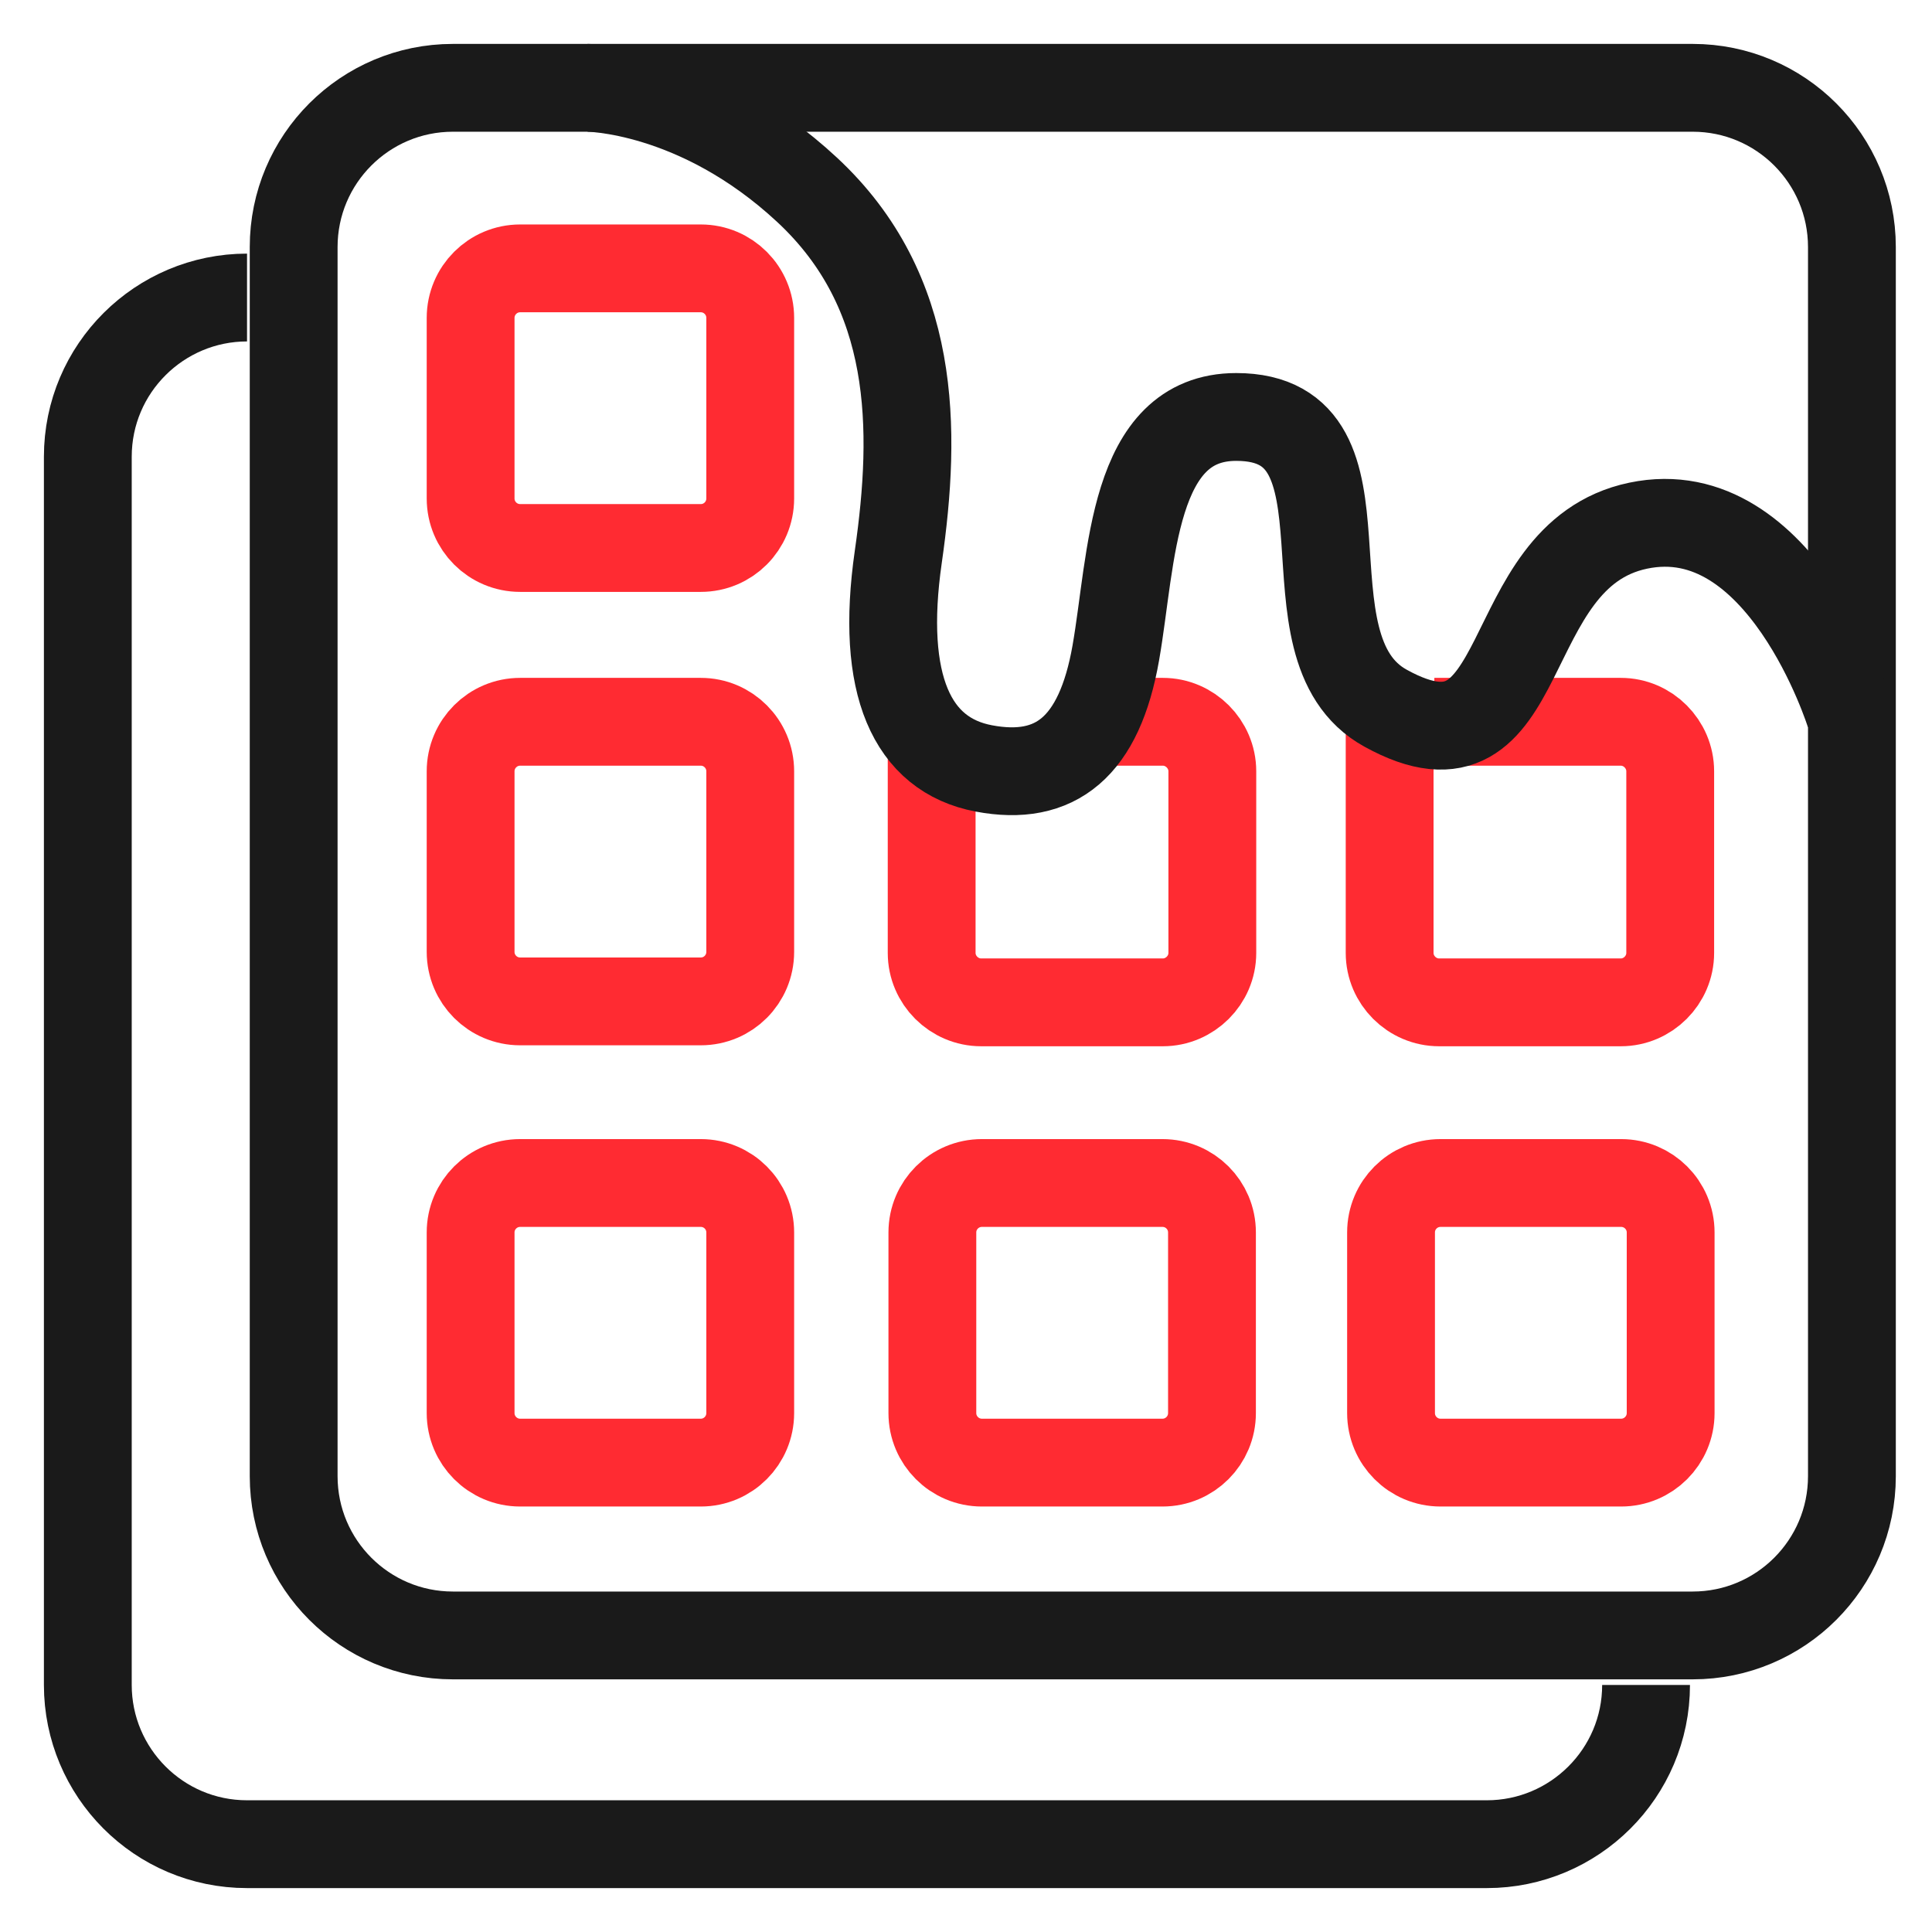
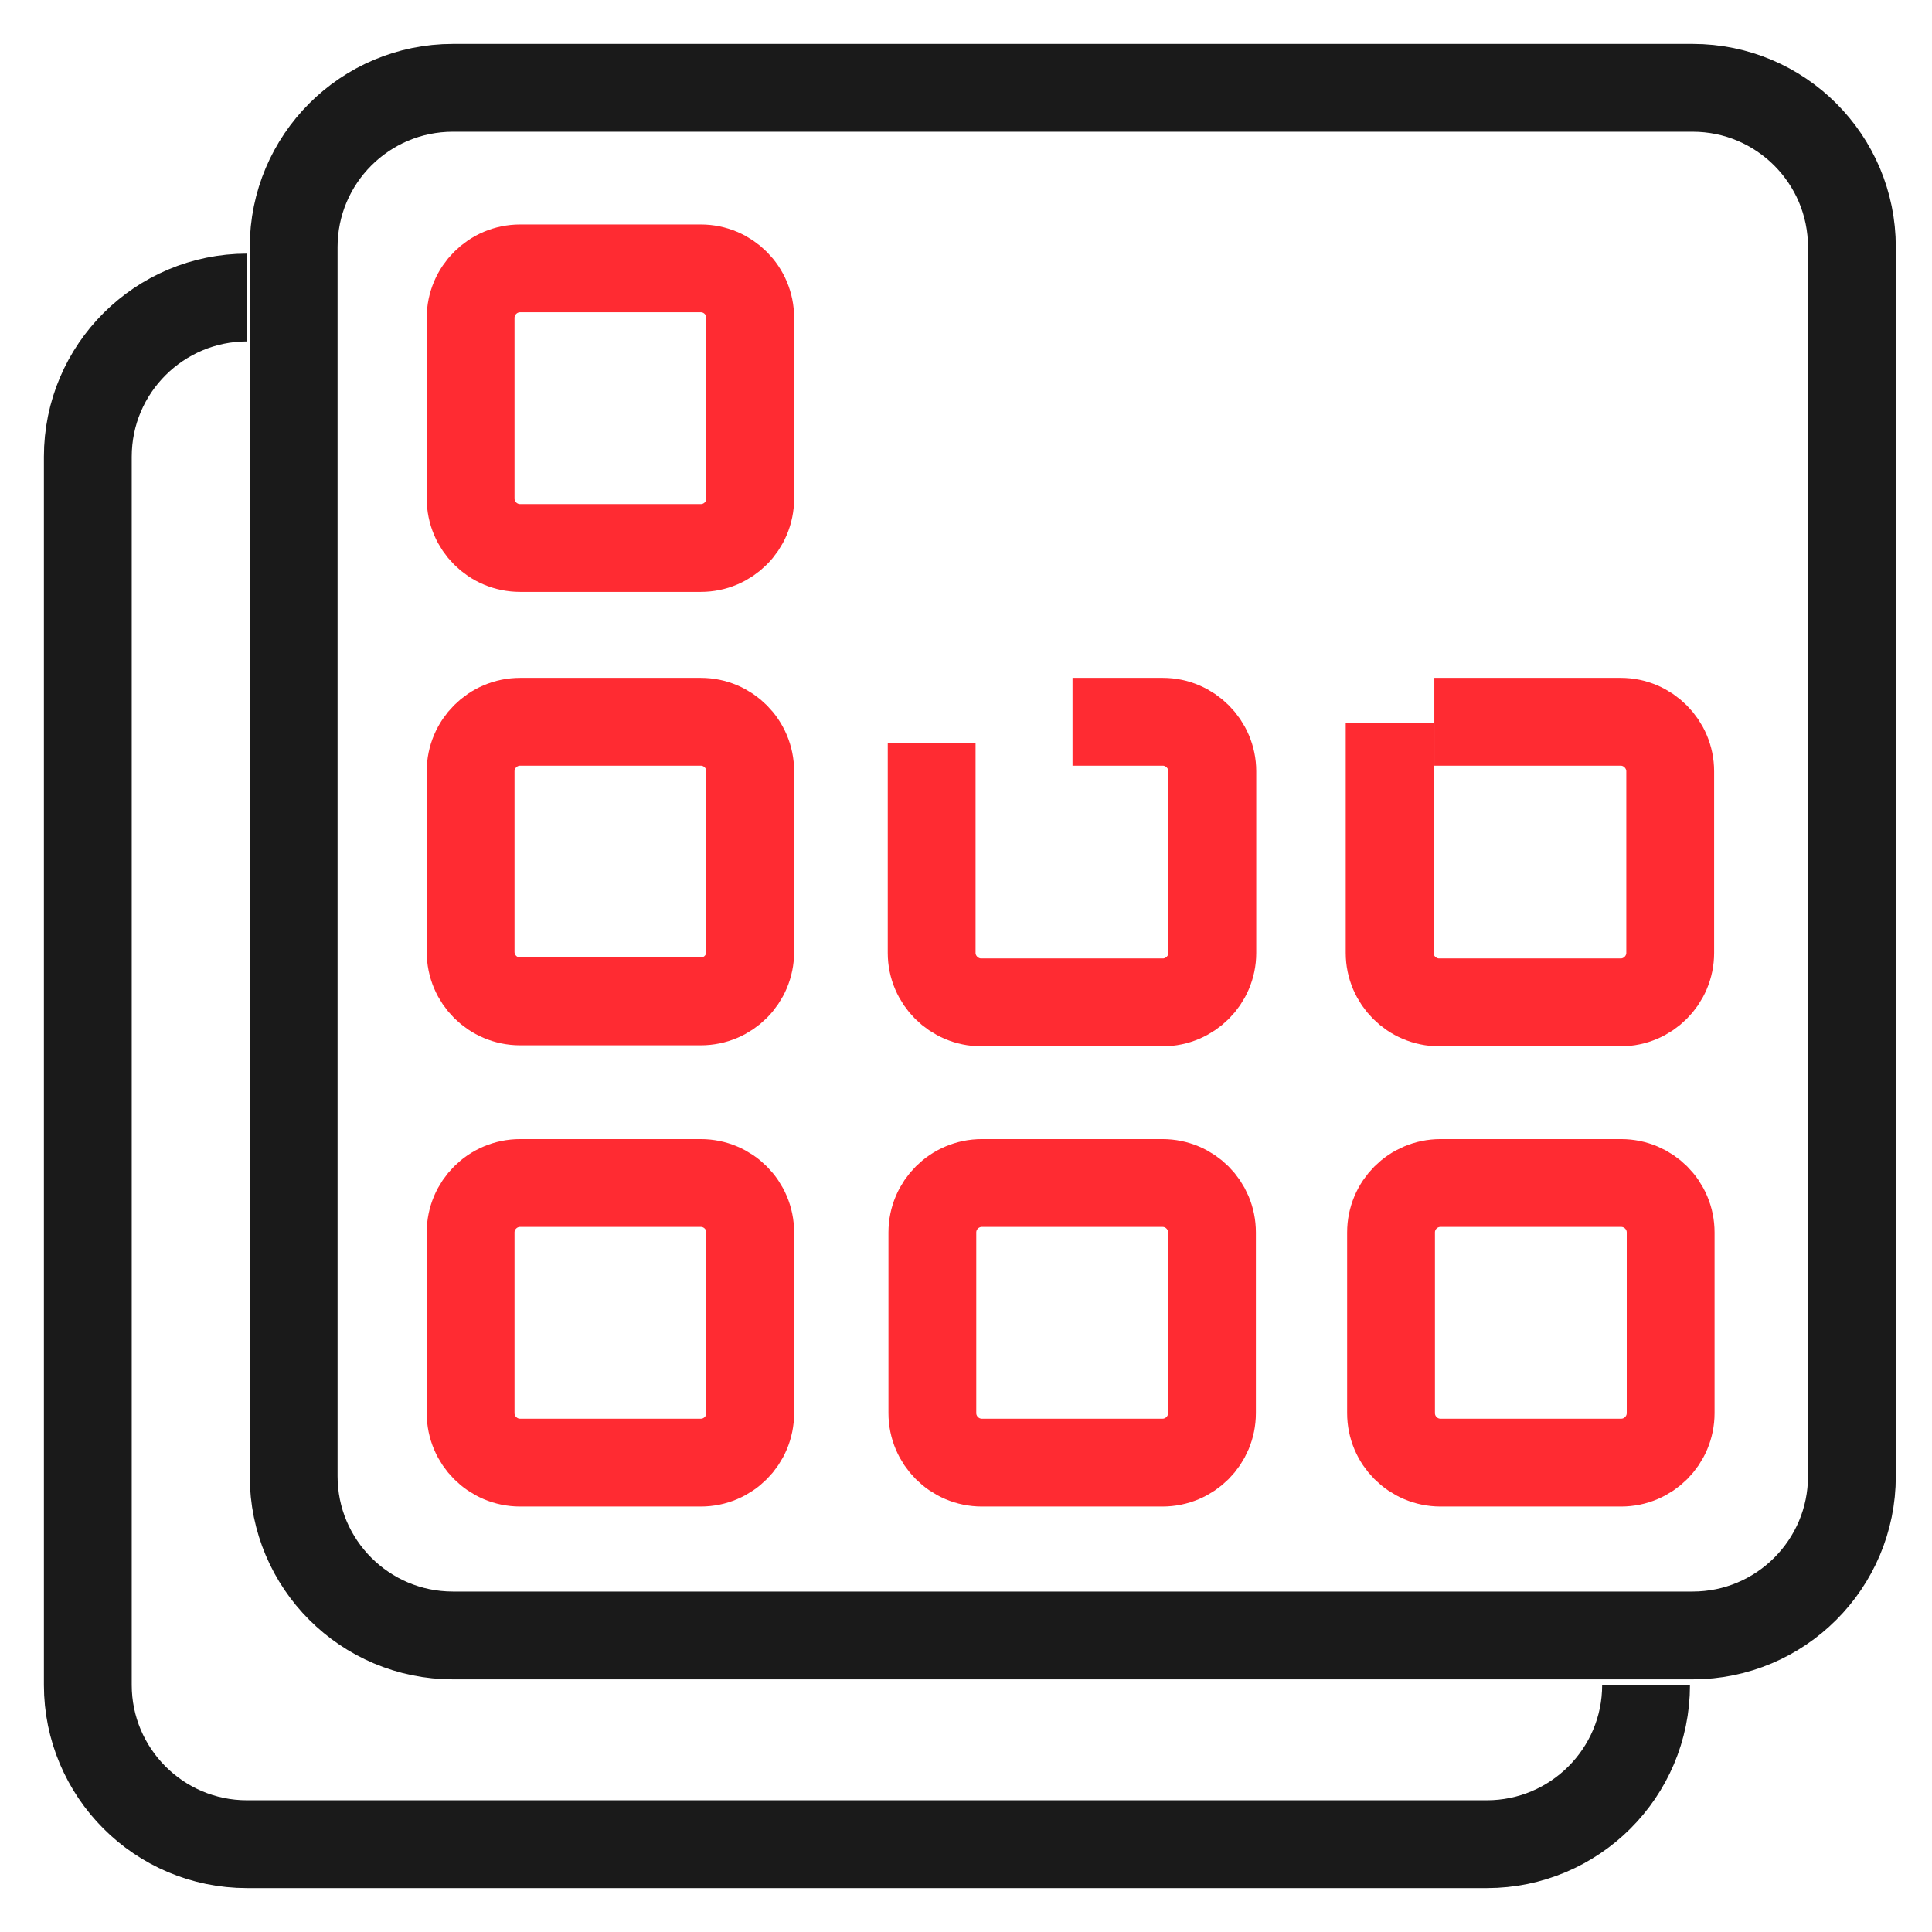
<svg xmlns="http://www.w3.org/2000/svg" width="22" height="22" viewBox="0 0 22 22" fill="none">
  <path d="M19.275 1H5.157C4.156 1 3.344 1.812 3.344 2.813V16.81C3.344 17.811 4.156 18.623 5.157 18.623H19.275C20.276 18.623 21.088 17.811 21.088 16.81V2.813C21.088 1.812 20.276 1 19.275 1Z" stroke="#1A1A1A" stroke-miterlimit="10" />
  <path d="M18.744 19.187C18.744 20.193 17.926 21 16.931 21H2.813C1.807 21 1 20.182 1 19.187V5.201C1 4.195 1.818 3.388 2.813 3.388" stroke="#1A1A1A" stroke-miterlimit="10" />
  <path d="M7.98 3.056H5.923C5.612 3.056 5.359 3.309 5.359 3.62V5.676C5.359 5.988 5.612 6.24 5.923 6.24H7.98C8.291 6.24 8.543 5.988 8.543 5.676V3.62C8.543 3.309 8.291 3.056 7.98 3.056Z" stroke="#FF2B32" stroke-miterlimit="10" />
  <path d="M7.98 8.219H5.923C5.612 8.219 5.359 8.472 5.359 8.783V10.839C5.359 11.151 5.612 11.403 5.923 11.403H7.98C8.291 11.403 8.543 11.151 8.543 10.839V8.783C8.543 8.472 8.291 8.219 7.98 8.219Z" stroke="#FF2B32" stroke-miterlimit="10" />
  <path d="M12.213 8.219H13.241C13.55 8.219 13.805 8.474 13.805 8.783V10.851C13.805 11.16 13.55 11.414 13.241 11.414H11.173C10.864 11.414 10.609 11.16 10.609 10.851V8.462" stroke="#FF2B32" stroke-miterlimit="10" />
  <path d="M16.333 8.219H18.456C18.765 8.219 19.019 8.474 19.019 8.783V10.851C19.019 11.16 18.765 11.414 18.456 11.414H16.388C16.078 11.414 15.824 11.16 15.824 10.851V8.23" stroke="#FF2B32" stroke-miterlimit="10" />
  <path d="M7.98 13.471H5.923C5.612 13.471 5.359 13.723 5.359 14.034V16.091C5.359 16.402 5.612 16.655 5.923 16.655H7.98C8.291 16.655 8.543 16.402 8.543 16.091V14.034C8.543 13.723 8.291 13.471 7.98 13.471Z" stroke="#FF2B32" stroke-miterlimit="10" />
  <path d="M13.237 13.471H11.181C10.87 13.471 10.617 13.723 10.617 14.034V16.091C10.617 16.402 10.87 16.655 11.181 16.655H13.237C13.549 16.655 13.801 16.402 13.801 16.091V14.034C13.801 13.723 13.549 13.471 13.237 13.471Z" stroke="#FF2B32" stroke-miterlimit="10" />
  <path d="M18.46 13.471H16.404C16.092 13.471 15.84 13.723 15.84 14.034V16.091C15.84 16.402 16.092 16.655 16.404 16.655H18.46C18.771 16.655 19.024 16.402 19.024 16.091V14.034C19.024 13.723 18.771 13.471 18.46 13.471Z" stroke="#FF2B32" stroke-miterlimit="10" />
-   <path d="M6.691 1C6.691 1 7.941 1 9.19 2.161C10.439 3.322 10.439 4.881 10.229 6.34C10.019 7.799 10.384 8.595 11.202 8.75C12.02 8.905 12.518 8.507 12.706 7.434C12.894 6.362 12.883 4.748 14.077 4.748C15.779 4.748 14.508 7.368 15.779 8.065C17.482 9.004 17.017 6.329 18.654 5.986C20.29 5.643 21.064 8.131 21.064 8.131" stroke="#1A1A1A" stroke-miterlimit="10" />
</svg>